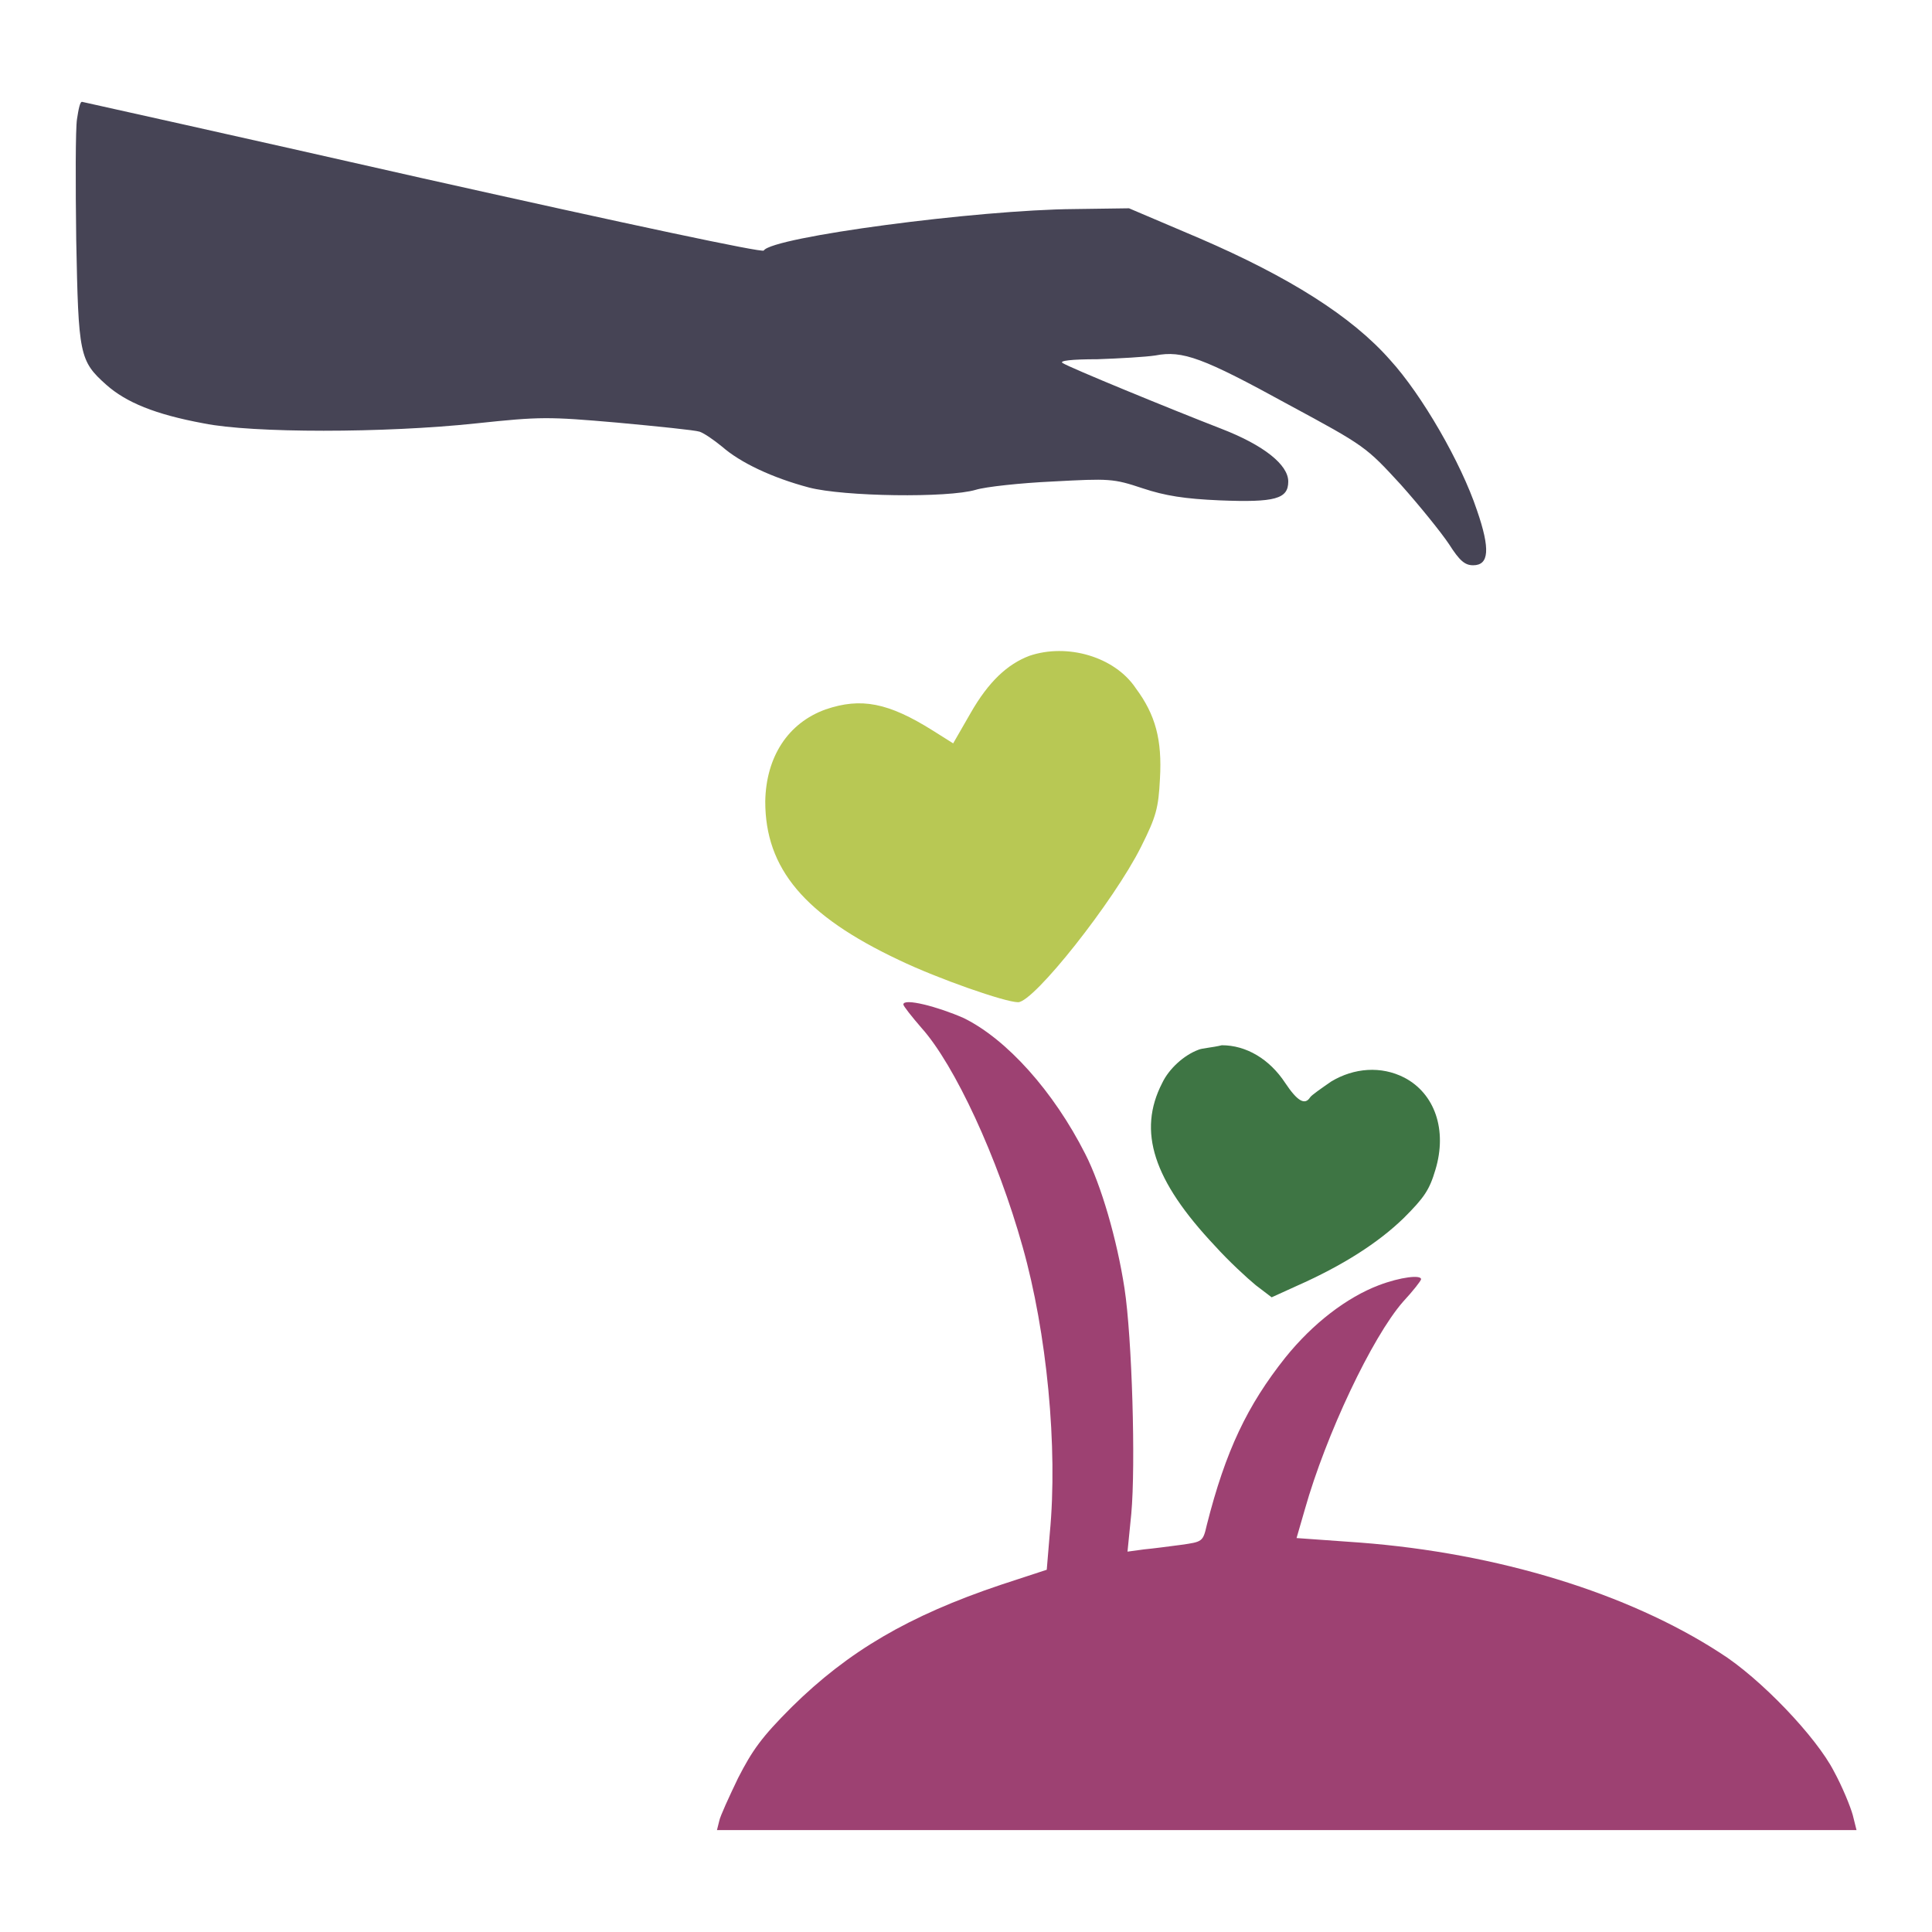
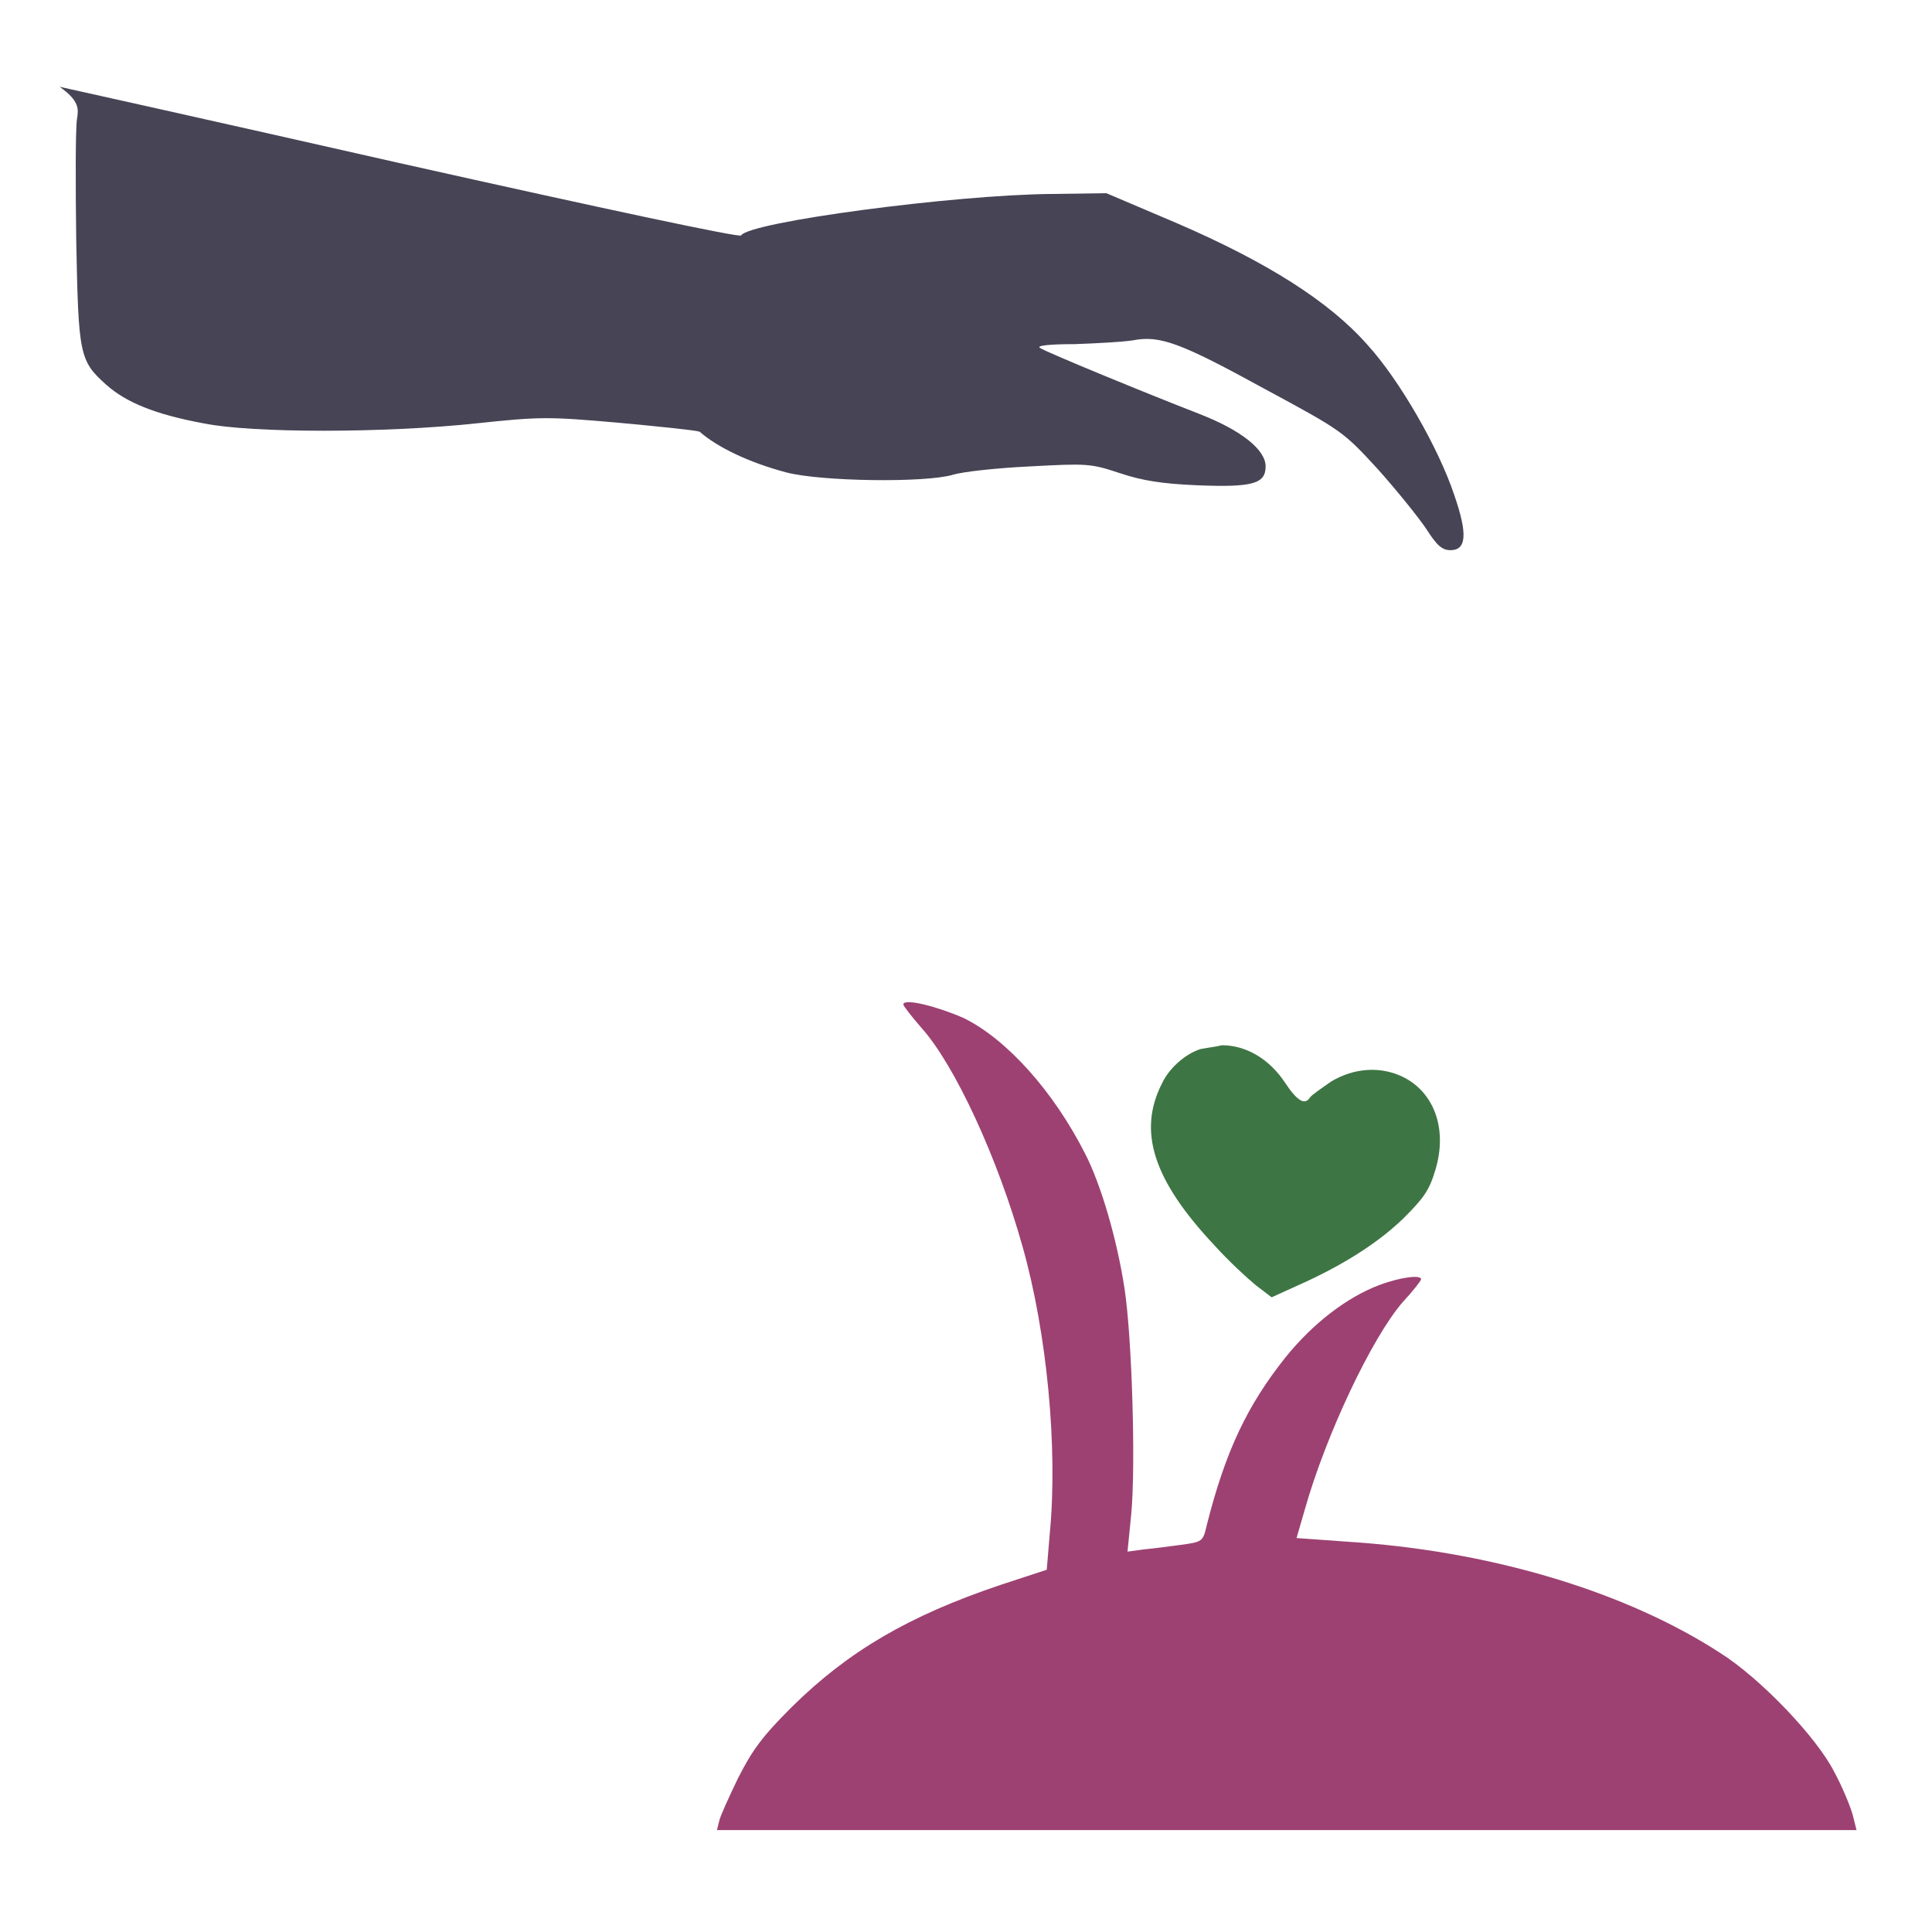
<svg xmlns="http://www.w3.org/2000/svg" x="0px" y="0px" viewBox="0 0 256 256" xml:space="preserve">
  <g>
    <g>
      <g>
-         <path fill="#464455" data-title="Layer 0" d="M10.2,15.8c-0.2,1.3-0.2,8.5-0.1,16c0.3,15.2,0.4,16,4,19.2c2.6,2.3,6.4,3.9,12.9,5.1c6.4,1.3,23.9,1.3,36.1,0c8.5-0.9,9.5-0.9,18.7-0.1c5.4,0.5,10.3,1,10.9,1.2c0.6,0.2,1.9,1.1,3,2c2.4,2.1,6.6,4.1,11.5,5.4c4.6,1.2,18.4,1.4,22.1,0.3c1.3-0.4,5.9-0.9,10.2-1.1c7.5-0.4,8-0.4,11.9,0.9c3,1,5.6,1.4,10.2,1.6c7.4,0.3,9.1-0.2,9.1-2.5c0-2.2-3.2-4.8-8.9-7c-6.7-2.6-20.1-8.1-21-8.7c-0.5-0.3,1.2-0.5,4.6-0.5c2.9-0.1,6.4-0.3,7.7-0.5c3.6-0.7,6.3,0.3,17.6,6.5c10.2,5.5,10.3,5.6,14.9,10.6c2.5,2.8,5.4,6.4,6.4,7.9c1.4,2.2,2.1,2.8,3.2,2.8c2.1,0,2.3-2.1,0.5-7.3c-2.1-6.3-7.3-15.3-11.5-19.9c-5.1-5.8-13.4-11-25.2-16.1l-9.4-4l-7.2,0.1c-12.9,0.1-40.1,3.7-41.2,5.5c-0.2,0.3-17.6-3.4-45.3-9.6c-24.7-5.6-45-10.1-45-10.1C10.6,13.4,10.4,14.5,10.2,15.8z" />
-         <path fill="#b8c854" data-title="Layer 1" d="M136.4,86.9c-2.9,1.1-5.4,3.4-7.8,7.6l-2.3,4l-2.7-1.7c-5.9-3.7-9.5-4.4-14.2-2.8c-5,1.8-7.9,6.3-8,12.2c0,8.9,5.2,15.1,17.7,21c5.2,2.5,14.1,5.6,15.8,5.6c2.1,0,12.7-13.4,16.3-20.6c2-4,2.3-5.1,2.5-9c0.3-5.2-0.6-8.5-3.2-12C147.7,87,141.4,85.2,136.4,86.9z" />
+         <path fill="#464455" data-title="Layer 0" d="M10.2,15.8c-0.2,1.3-0.2,8.5-0.1,16c0.3,15.2,0.4,16,4,19.2c2.6,2.3,6.4,3.9,12.9,5.1c6.4,1.3,23.9,1.3,36.1,0c8.5-0.9,9.5-0.9,18.7-0.1c5.4,0.5,10.3,1,10.9,1.2c2.4,2.1,6.6,4.1,11.5,5.4c4.6,1.2,18.4,1.4,22.1,0.3c1.3-0.4,5.9-0.9,10.2-1.1c7.5-0.4,8-0.4,11.9,0.9c3,1,5.6,1.4,10.2,1.6c7.4,0.3,9.1-0.2,9.1-2.5c0-2.2-3.2-4.8-8.9-7c-6.7-2.6-20.1-8.1-21-8.7c-0.5-0.3,1.2-0.5,4.6-0.5c2.9-0.1,6.4-0.3,7.7-0.5c3.6-0.7,6.3,0.3,17.6,6.5c10.2,5.5,10.3,5.6,14.9,10.6c2.5,2.8,5.4,6.4,6.4,7.9c1.4,2.2,2.1,2.8,3.2,2.8c2.1,0,2.3-2.1,0.5-7.3c-2.1-6.3-7.3-15.3-11.5-19.9c-5.1-5.8-13.4-11-25.2-16.1l-9.4-4l-7.2,0.1c-12.9,0.1-40.1,3.7-41.2,5.5c-0.2,0.3-17.6-3.4-45.3-9.6c-24.7-5.6-45-10.1-45-10.1C10.6,13.4,10.4,14.5,10.2,15.8z" />
        <path fill="#9d4172" data-title="Layer 2" d="M119.7,133.1c0,0.2,1.1,1.6,2.4,3.1c4.4,4.9,10.1,17.2,13.4,29c3.2,11.3,4.7,26.6,3.6,38l-0.4,4.8l-6.1,2c-12.2,4.1-20.2,8.8-27.7,16.2c-4,4-5.2,5.7-7.1,9.4c-1.2,2.5-2.4,5.1-2.5,5.7l-0.3,1.2h75.5H246l-0.5-2c-0.3-1.1-1.4-3.8-2.5-5.8c-2.3-4.5-9.7-12.3-15.1-15.7c-12.2-7.9-29.4-13.2-47.7-14.6l-8.4-0.6l1.1-3.8c2.8-9.9,8.9-22.8,13-27.5c1.3-1.4,2.4-2.8,2.4-3c0-0.6-2.7-0.3-5.6,0.8c-4.2,1.6-8.7,5-12.4,9.6c-5,6.3-7.9,12.3-10.4,22.2c-0.5,2.2-0.6,2.2-3.4,2.6c-1.5,0.2-3.8,0.5-4.9,0.6l-2.2,0.3l0.5-5c0.6-6.5,0.1-23.4-0.9-29.9c-1-6.5-3.1-13.7-5.2-17.8c-4.2-8.3-10.4-15.2-16.1-18C124.3,133.4,119.7,132.2,119.7,133.1z" />
        <path fill="#3e7544" data-title="Layer 3" d="M158.8,139.1c-1.9,0.7-3.9,2.5-4.8,4.4c-3.3,6.4-1.2,12.9,7,21.6c1.8,2,4.3,4.3,5.4,5.2l2.1,1.6l3.3-1.5c6.1-2.7,10.8-5.7,14.2-9c2.7-2.7,3.4-3.7,4.2-6.4c1.6-5.3-0.1-10.1-4.1-12.2c-3.1-1.6-6.7-1.3-9.7,0.5c-1.3,0.9-2.6,1.8-2.8,2.1c-0.7,1.1-1.7,0.5-3.3-1.9c-2.1-3.2-5.2-5-8.4-5C160.7,138.8,159.2,138.9,158.8,139.1z" />
      </g>
    </g>
  </g>
</svg>